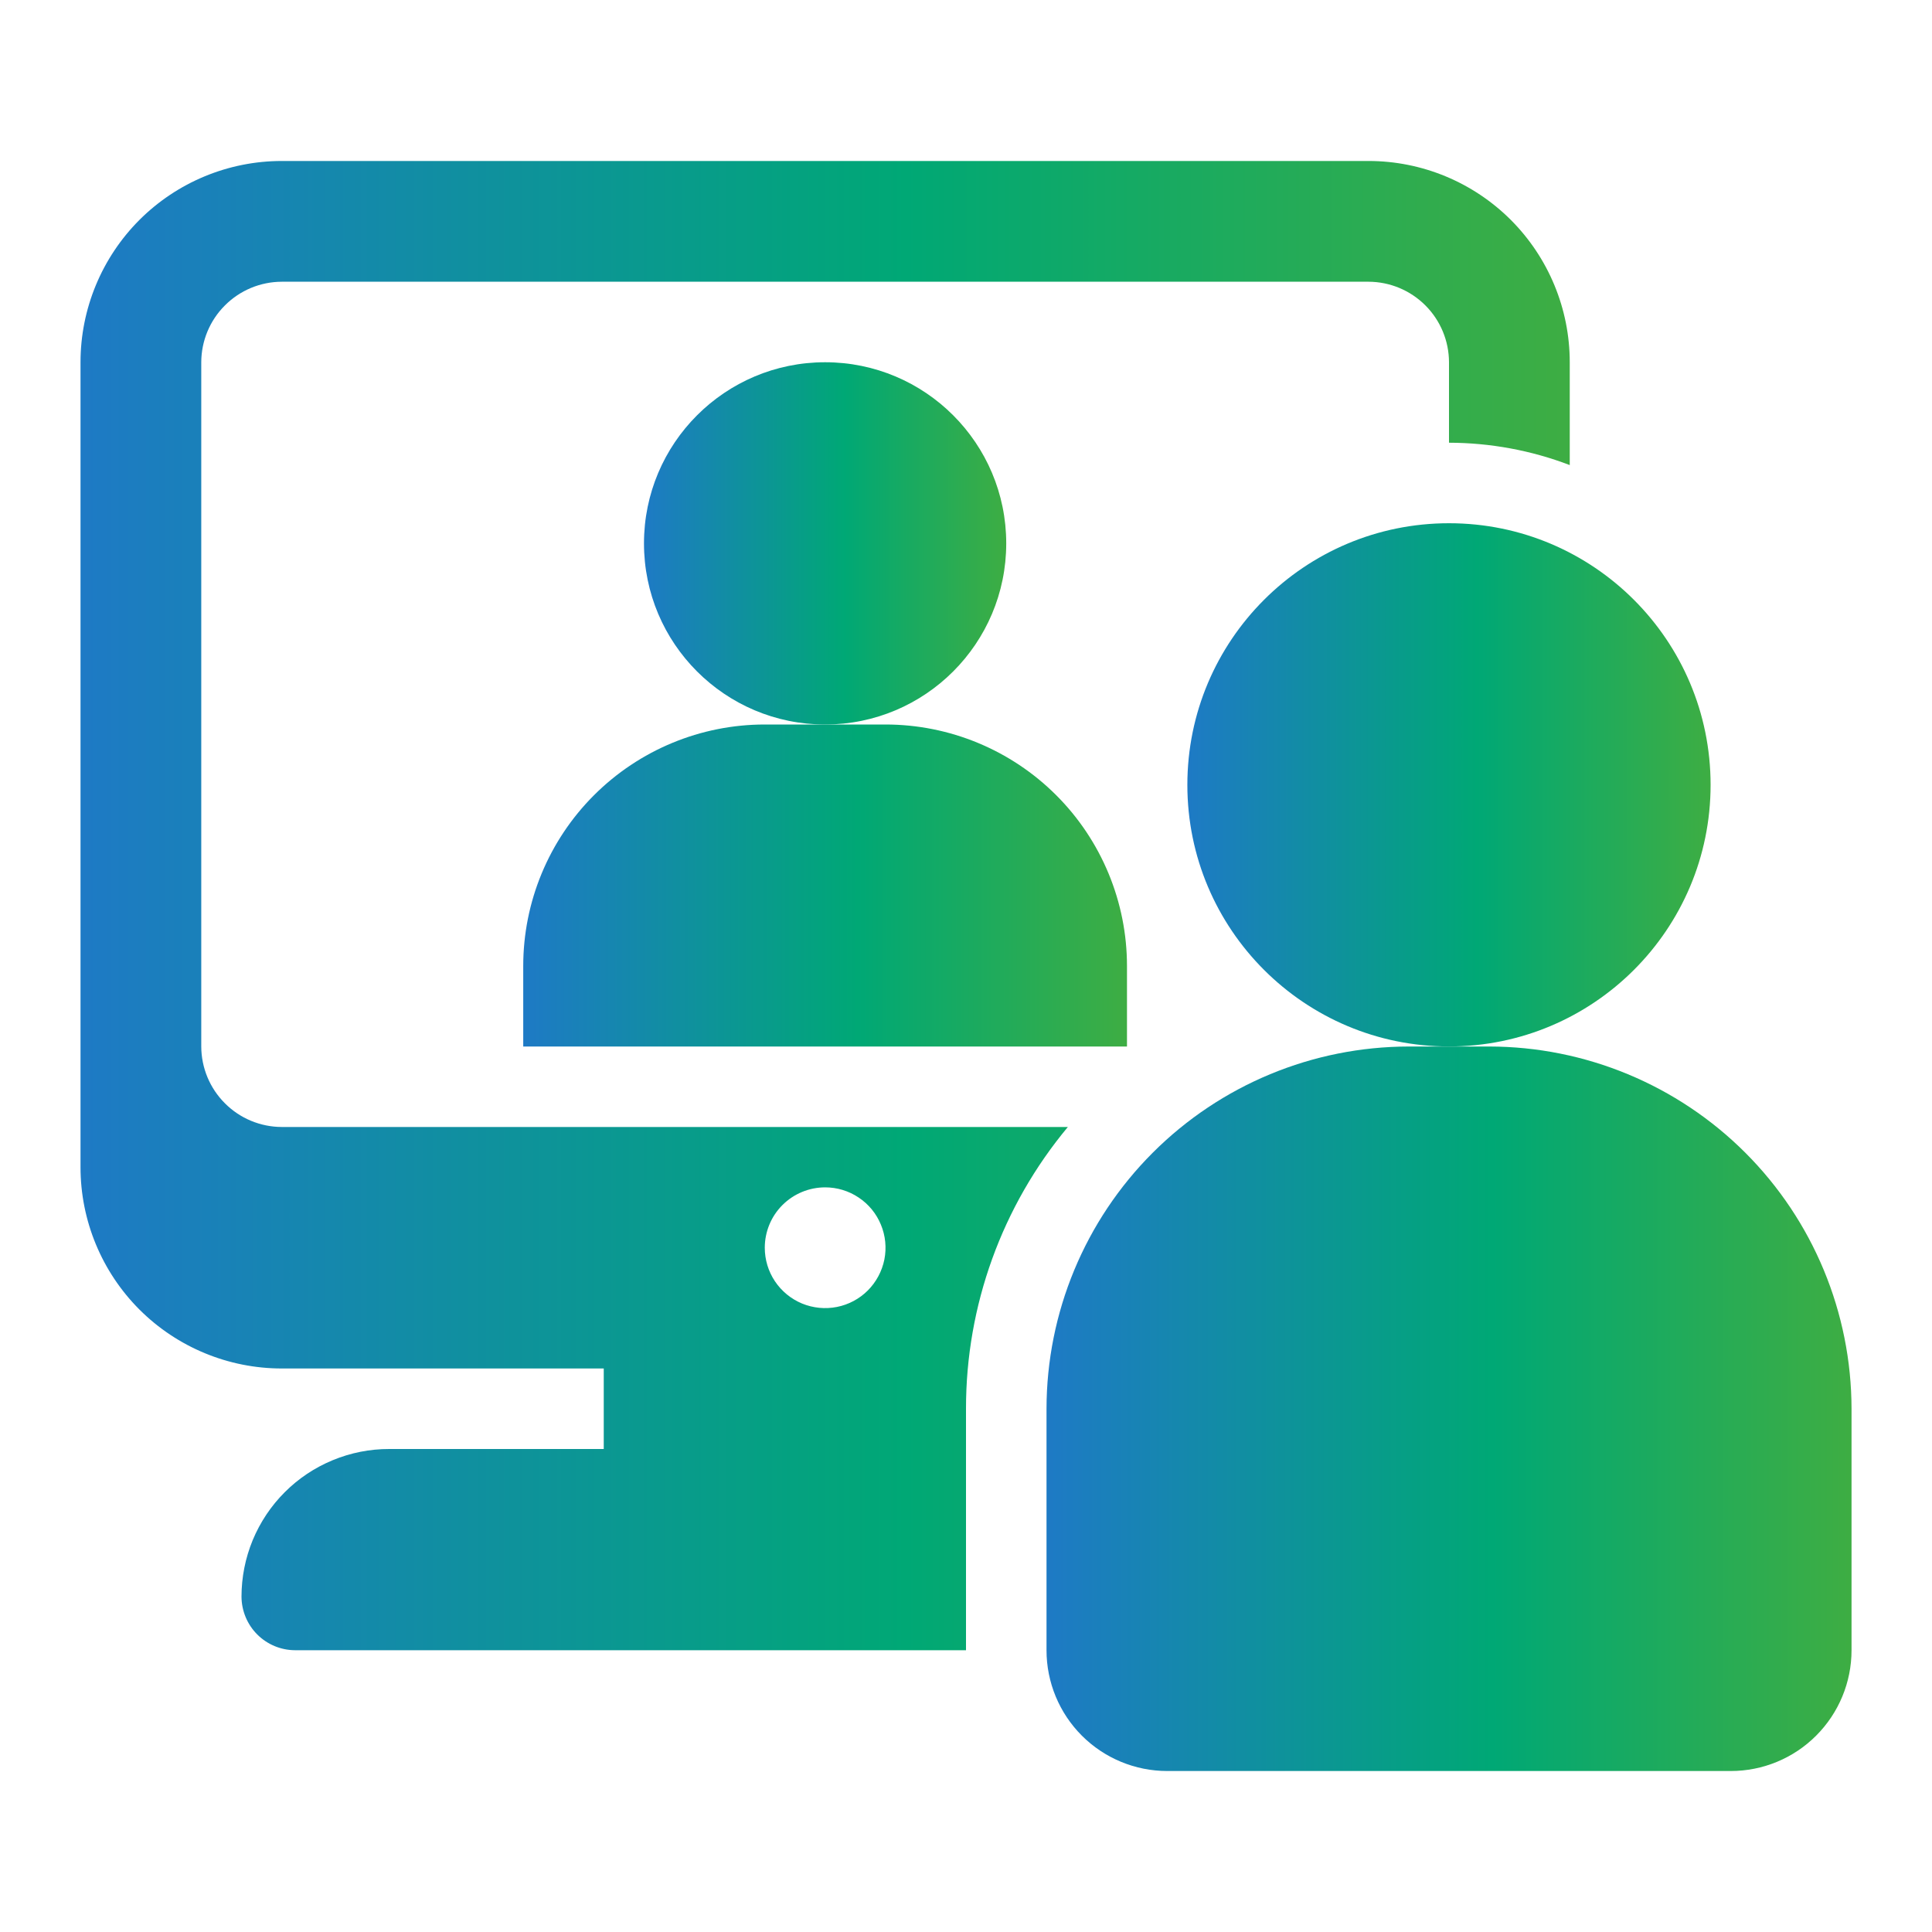
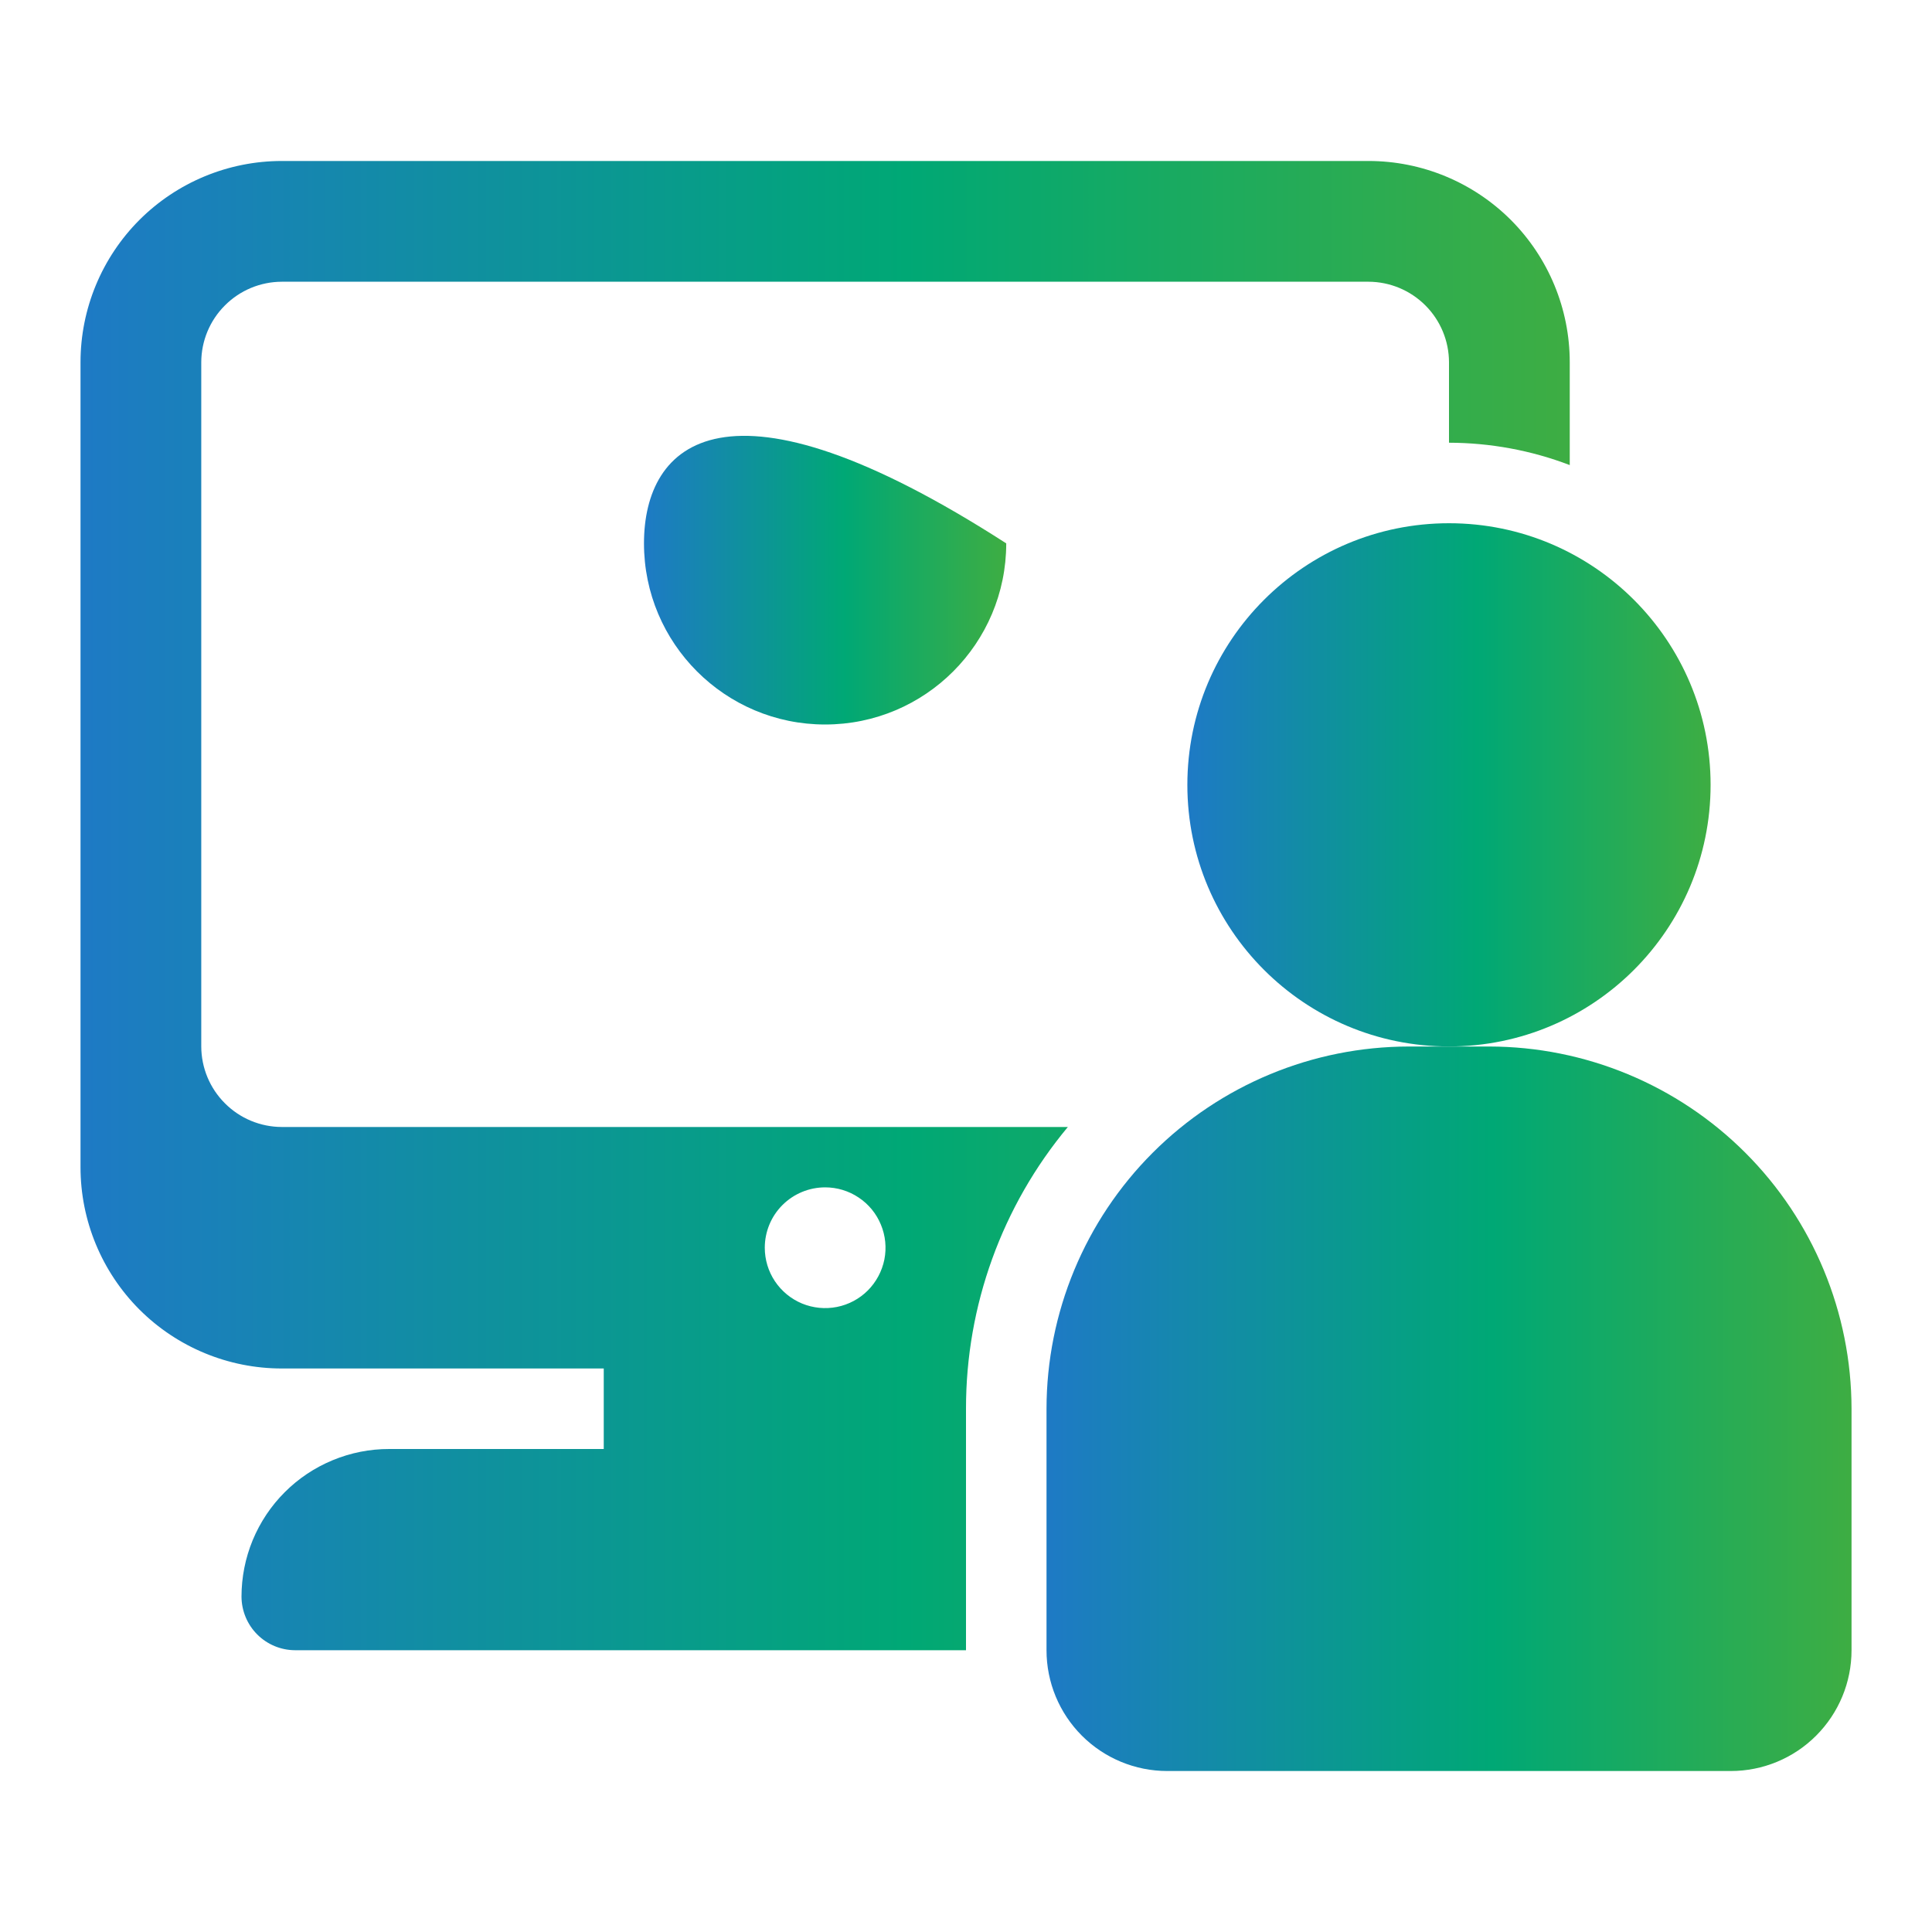
<svg xmlns="http://www.w3.org/2000/svg" width="40" height="40" viewBox="0 0 40 40" fill="none">
-   <path d="M17.083 15C19.154 15 20.833 13.321 20.833 11.25C20.833 9.179 19.154 7.5 17.083 7.5C15.012 7.5 13.333 9.179 13.333 11.25C13.333 13.321 15.012 15 17.083 15Z" fill="url(#paint0_linear_540_2560)" />
-   <path d="M23.333 21.667V20C23.333 18.674 22.806 17.402 21.869 16.465C20.931 15.527 19.659 15 18.333 15H15.833C14.507 15 13.235 15.527 12.297 16.465C11.36 17.402 10.833 18.674 10.833 20V21.667H23.333Z" fill="url(#paint1_linear_540_2560)" />
+   <path d="M17.083 15C19.154 15 20.833 13.321 20.833 11.25C15.012 7.5 13.333 9.179 13.333 11.25C13.333 13.321 15.012 15 17.083 15Z" fill="url(#paint0_linear_540_2560)" />
  <path d="M4.167 21.666V7.5C4.168 7.058 4.344 6.635 4.657 6.323C4.969 6.01 5.392 5.834 5.834 5.833H28.334C28.775 5.834 29.198 6.01 29.511 6.323C29.823 6.635 29.999 7.058 30 7.5V9.166C30.855 9.168 31.702 9.324 32.5 9.629V7.5C32.5 6.395 32.061 5.335 31.28 4.553C30.498 3.772 29.439 3.333 28.334 3.333H5.834C4.729 3.333 3.669 3.772 2.887 4.553C2.106 5.335 1.667 6.395 1.667 7.5V24.166C1.667 25.271 2.106 26.331 2.887 27.113C3.669 27.894 4.729 28.333 5.834 28.333H12.5V30H8.059C7.657 29.999 7.259 30.078 6.888 30.232C6.517 30.385 6.179 30.61 5.895 30.895C5.611 31.178 5.386 31.516 5.232 31.887C5.079 32.258 5 32.656 5 33.058C5.002 33.352 5.119 33.633 5.326 33.84C5.534 34.048 5.815 34.165 6.109 34.166H20V29.166C19.998 27.035 20.744 24.97 22.109 23.333H5.834C5.392 23.332 4.969 23.156 4.657 22.843C4.344 22.531 4.168 22.108 4.167 21.666ZM17.084 24.583C17.331 24.583 17.573 24.656 17.778 24.794C17.984 24.931 18.144 25.126 18.238 25.355C18.333 25.583 18.358 25.834 18.31 26.077C18.261 26.319 18.142 26.542 17.968 26.717C17.793 26.892 17.57 27.011 17.328 27.059C17.085 27.107 16.834 27.082 16.605 26.988C16.377 26.893 16.182 26.733 16.044 26.527C15.907 26.322 15.834 26.08 15.834 25.833C15.834 25.502 15.965 25.183 16.2 24.949C16.434 24.715 16.752 24.583 17.084 24.583Z" fill="url(#paint2_linear_540_2560)" />
  <path d="M30 21.666C32.991 21.666 35.416 19.241 35.416 16.25C35.416 13.258 32.991 10.833 30 10.833C27.008 10.833 24.583 13.258 24.583 16.25C24.583 19.241 27.008 21.666 30 21.666Z" fill="url(#paint3_linear_540_2560)" />
  <path d="M35.834 36.667H24.167C23.504 36.667 22.868 36.404 22.399 35.935C21.93 35.466 21.667 34.83 21.667 34.167V29.167C21.669 27.178 22.46 25.272 23.866 23.866C25.272 22.46 27.178 21.669 29.167 21.667H30.834C32.822 21.669 34.728 22.46 36.135 23.866C37.541 25.272 38.331 27.178 38.334 29.167V34.167C38.334 34.83 38.07 35.466 37.601 35.935C37.133 36.404 36.497 36.667 35.834 36.667Z" fill="url(#paint4_linear_540_2560)" />
  <defs>
    <linearGradient id="paint0_linear_540_2560" x1="11.367" y1="11.251" x2="23.615" y2="11.251" gradientUnits="userSpaceOnUse">
      <stop stop-color="#2C64EB" />
      <stop offset="0.5" stop-color="#00A875" />
      <stop offset="1" stop-color="#71B219" />
    </linearGradient>
    <linearGradient id="paint1_linear_540_2560" x1="7.556" y1="18.334" x2="27.97" y2="18.334" gradientUnits="userSpaceOnUse">
      <stop stop-color="#2C64EB" />
      <stop offset="0.5" stop-color="#00A875" />
      <stop offset="1" stop-color="#71B219" />
    </linearGradient>
    <linearGradient id="paint2_linear_540_2560" x1="-6.417" y1="18.753" x2="43.938" y2="18.753" gradientUnits="userSpaceOnUse">
      <stop stop-color="#2C64EB" />
      <stop offset="0.5" stop-color="#00A875" />
      <stop offset="1" stop-color="#71B219" />
    </linearGradient>
    <linearGradient id="paint3_linear_540_2560" x1="21.743" y1="16.251" x2="39.435" y2="16.251" gradientUnits="userSpaceOnUse">
      <stop stop-color="#2C64EB" />
      <stop offset="0.5" stop-color="#00A875" />
      <stop offset="1" stop-color="#71B219" />
    </linearGradient>
    <linearGradient id="paint4_linear_540_2560" x1="17.297" y1="29.168" x2="44.516" y2="29.168" gradientUnits="userSpaceOnUse">
      <stop stop-color="#2C64EB" />
      <stop offset="0.5" stop-color="#00A875" />
      <stop offset="1" stop-color="#71B219" />
    </linearGradient>
  </defs>
</svg>